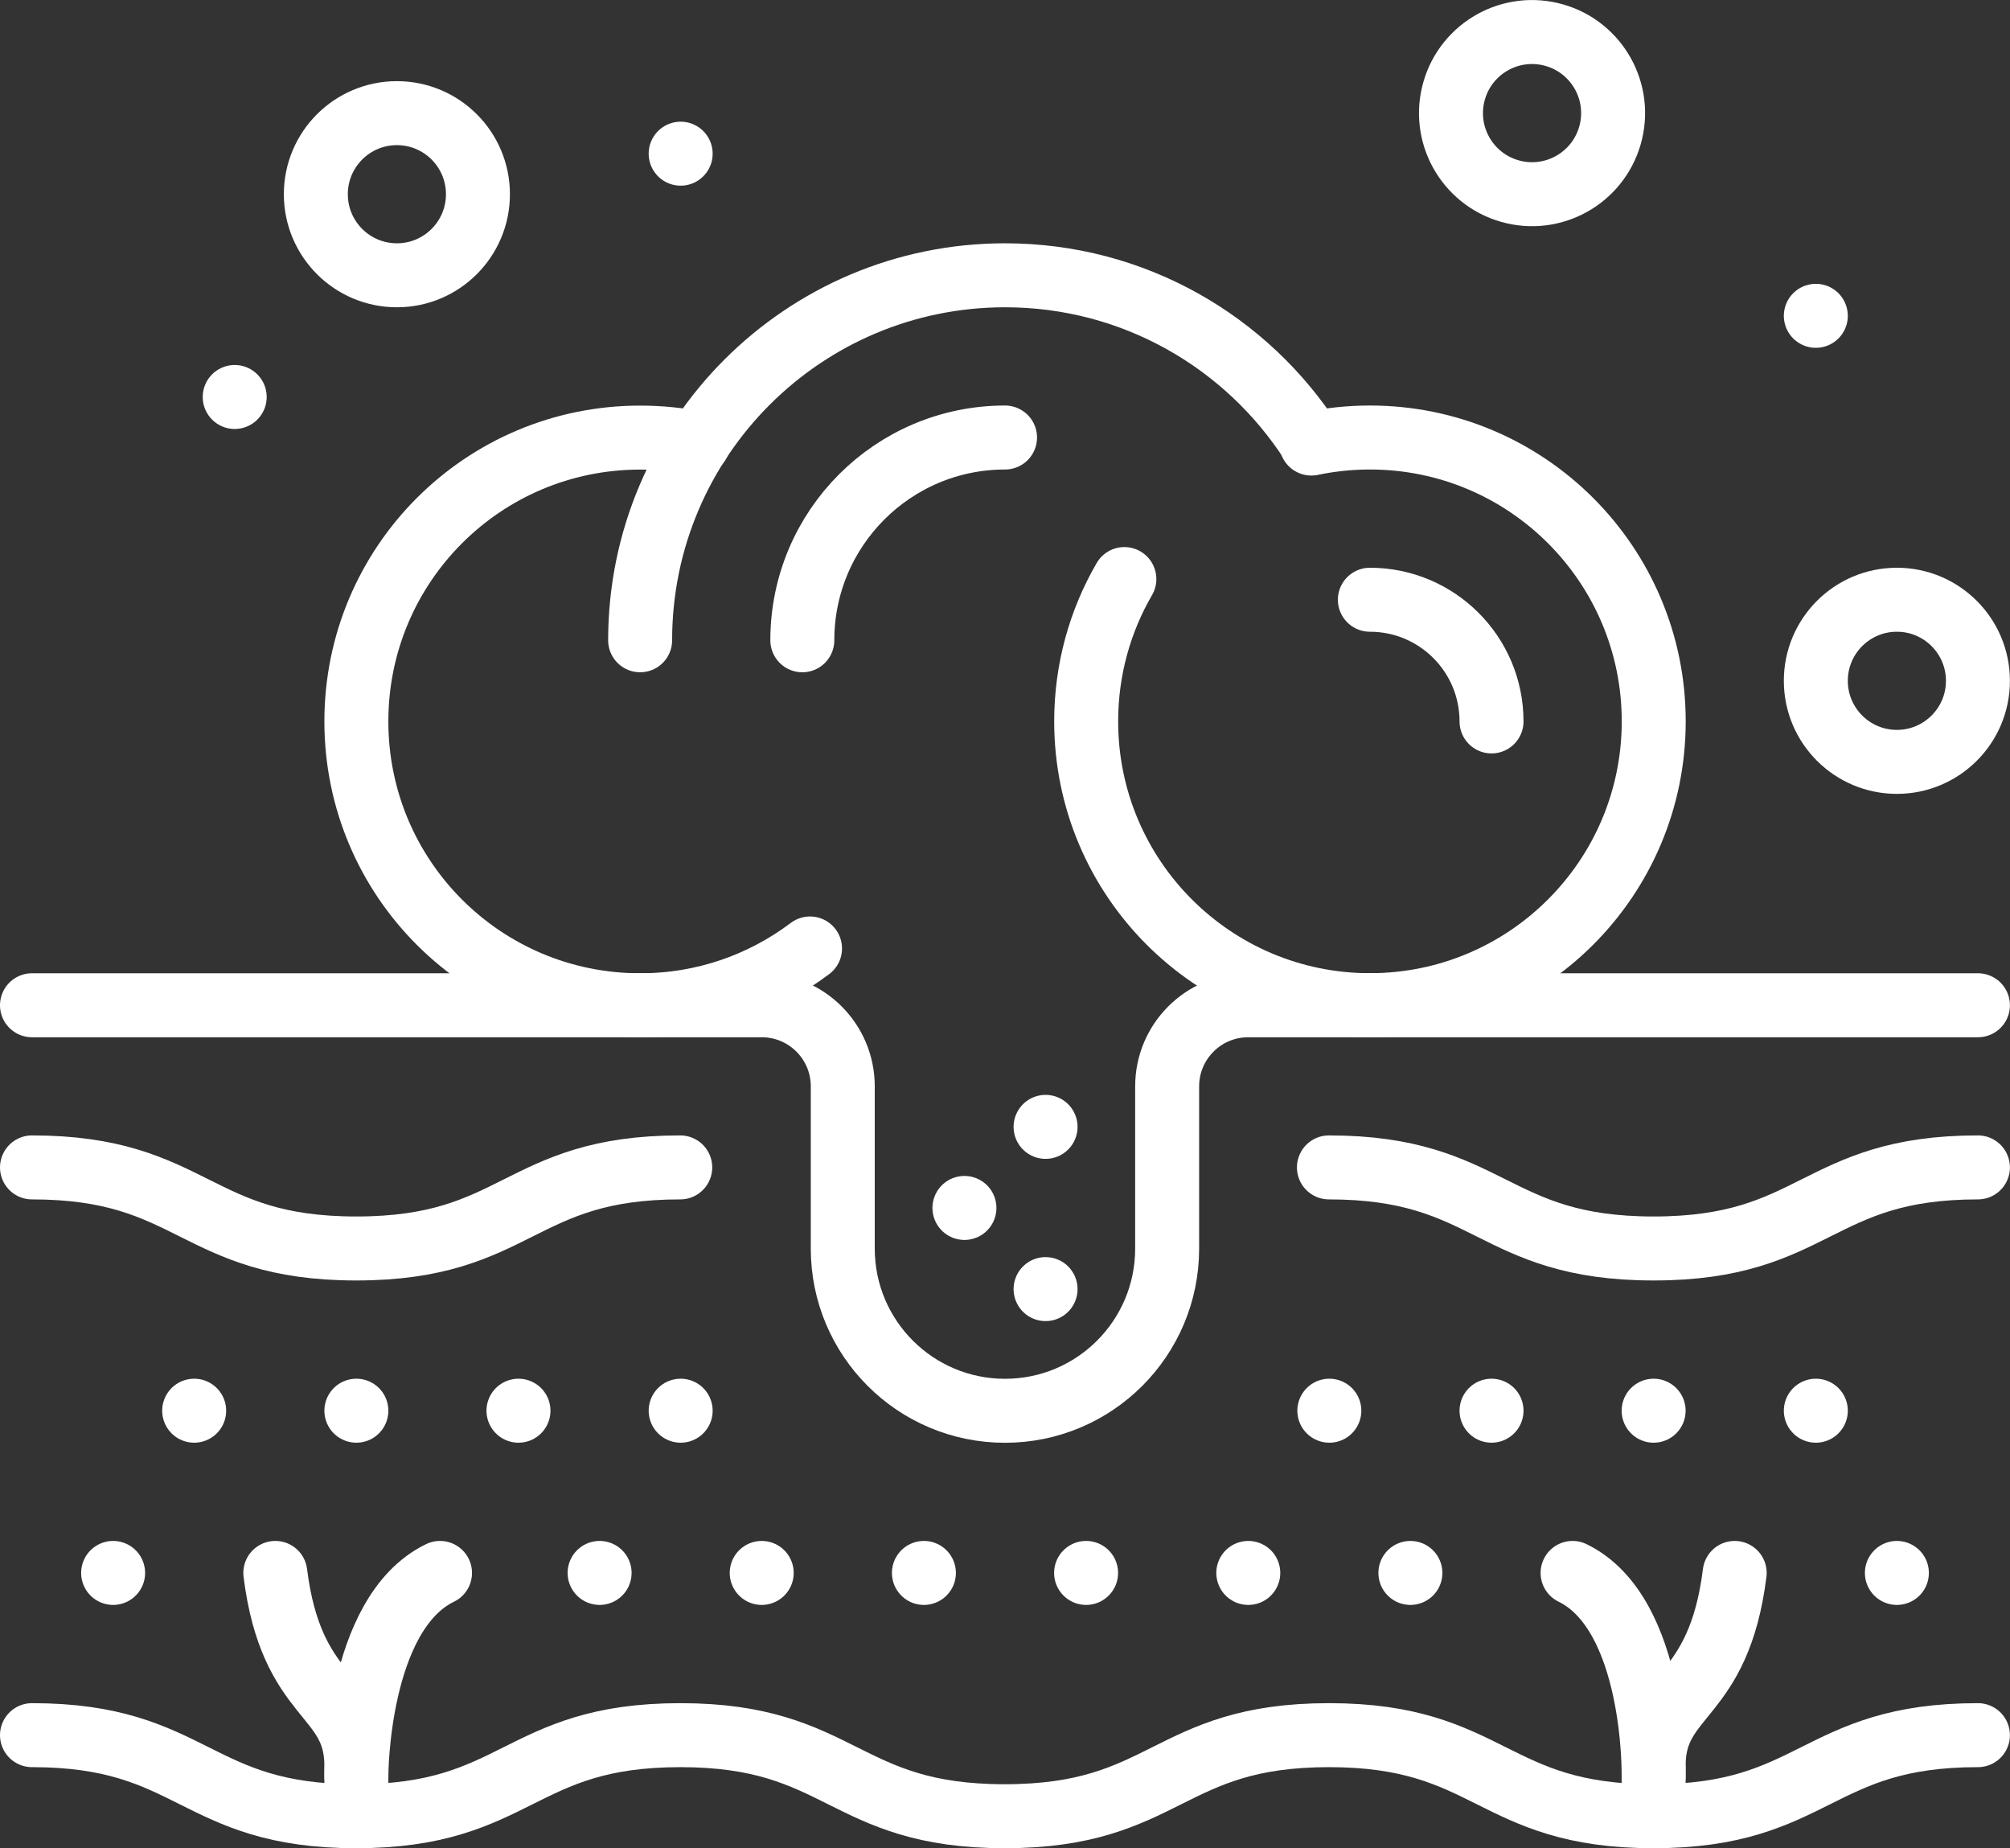
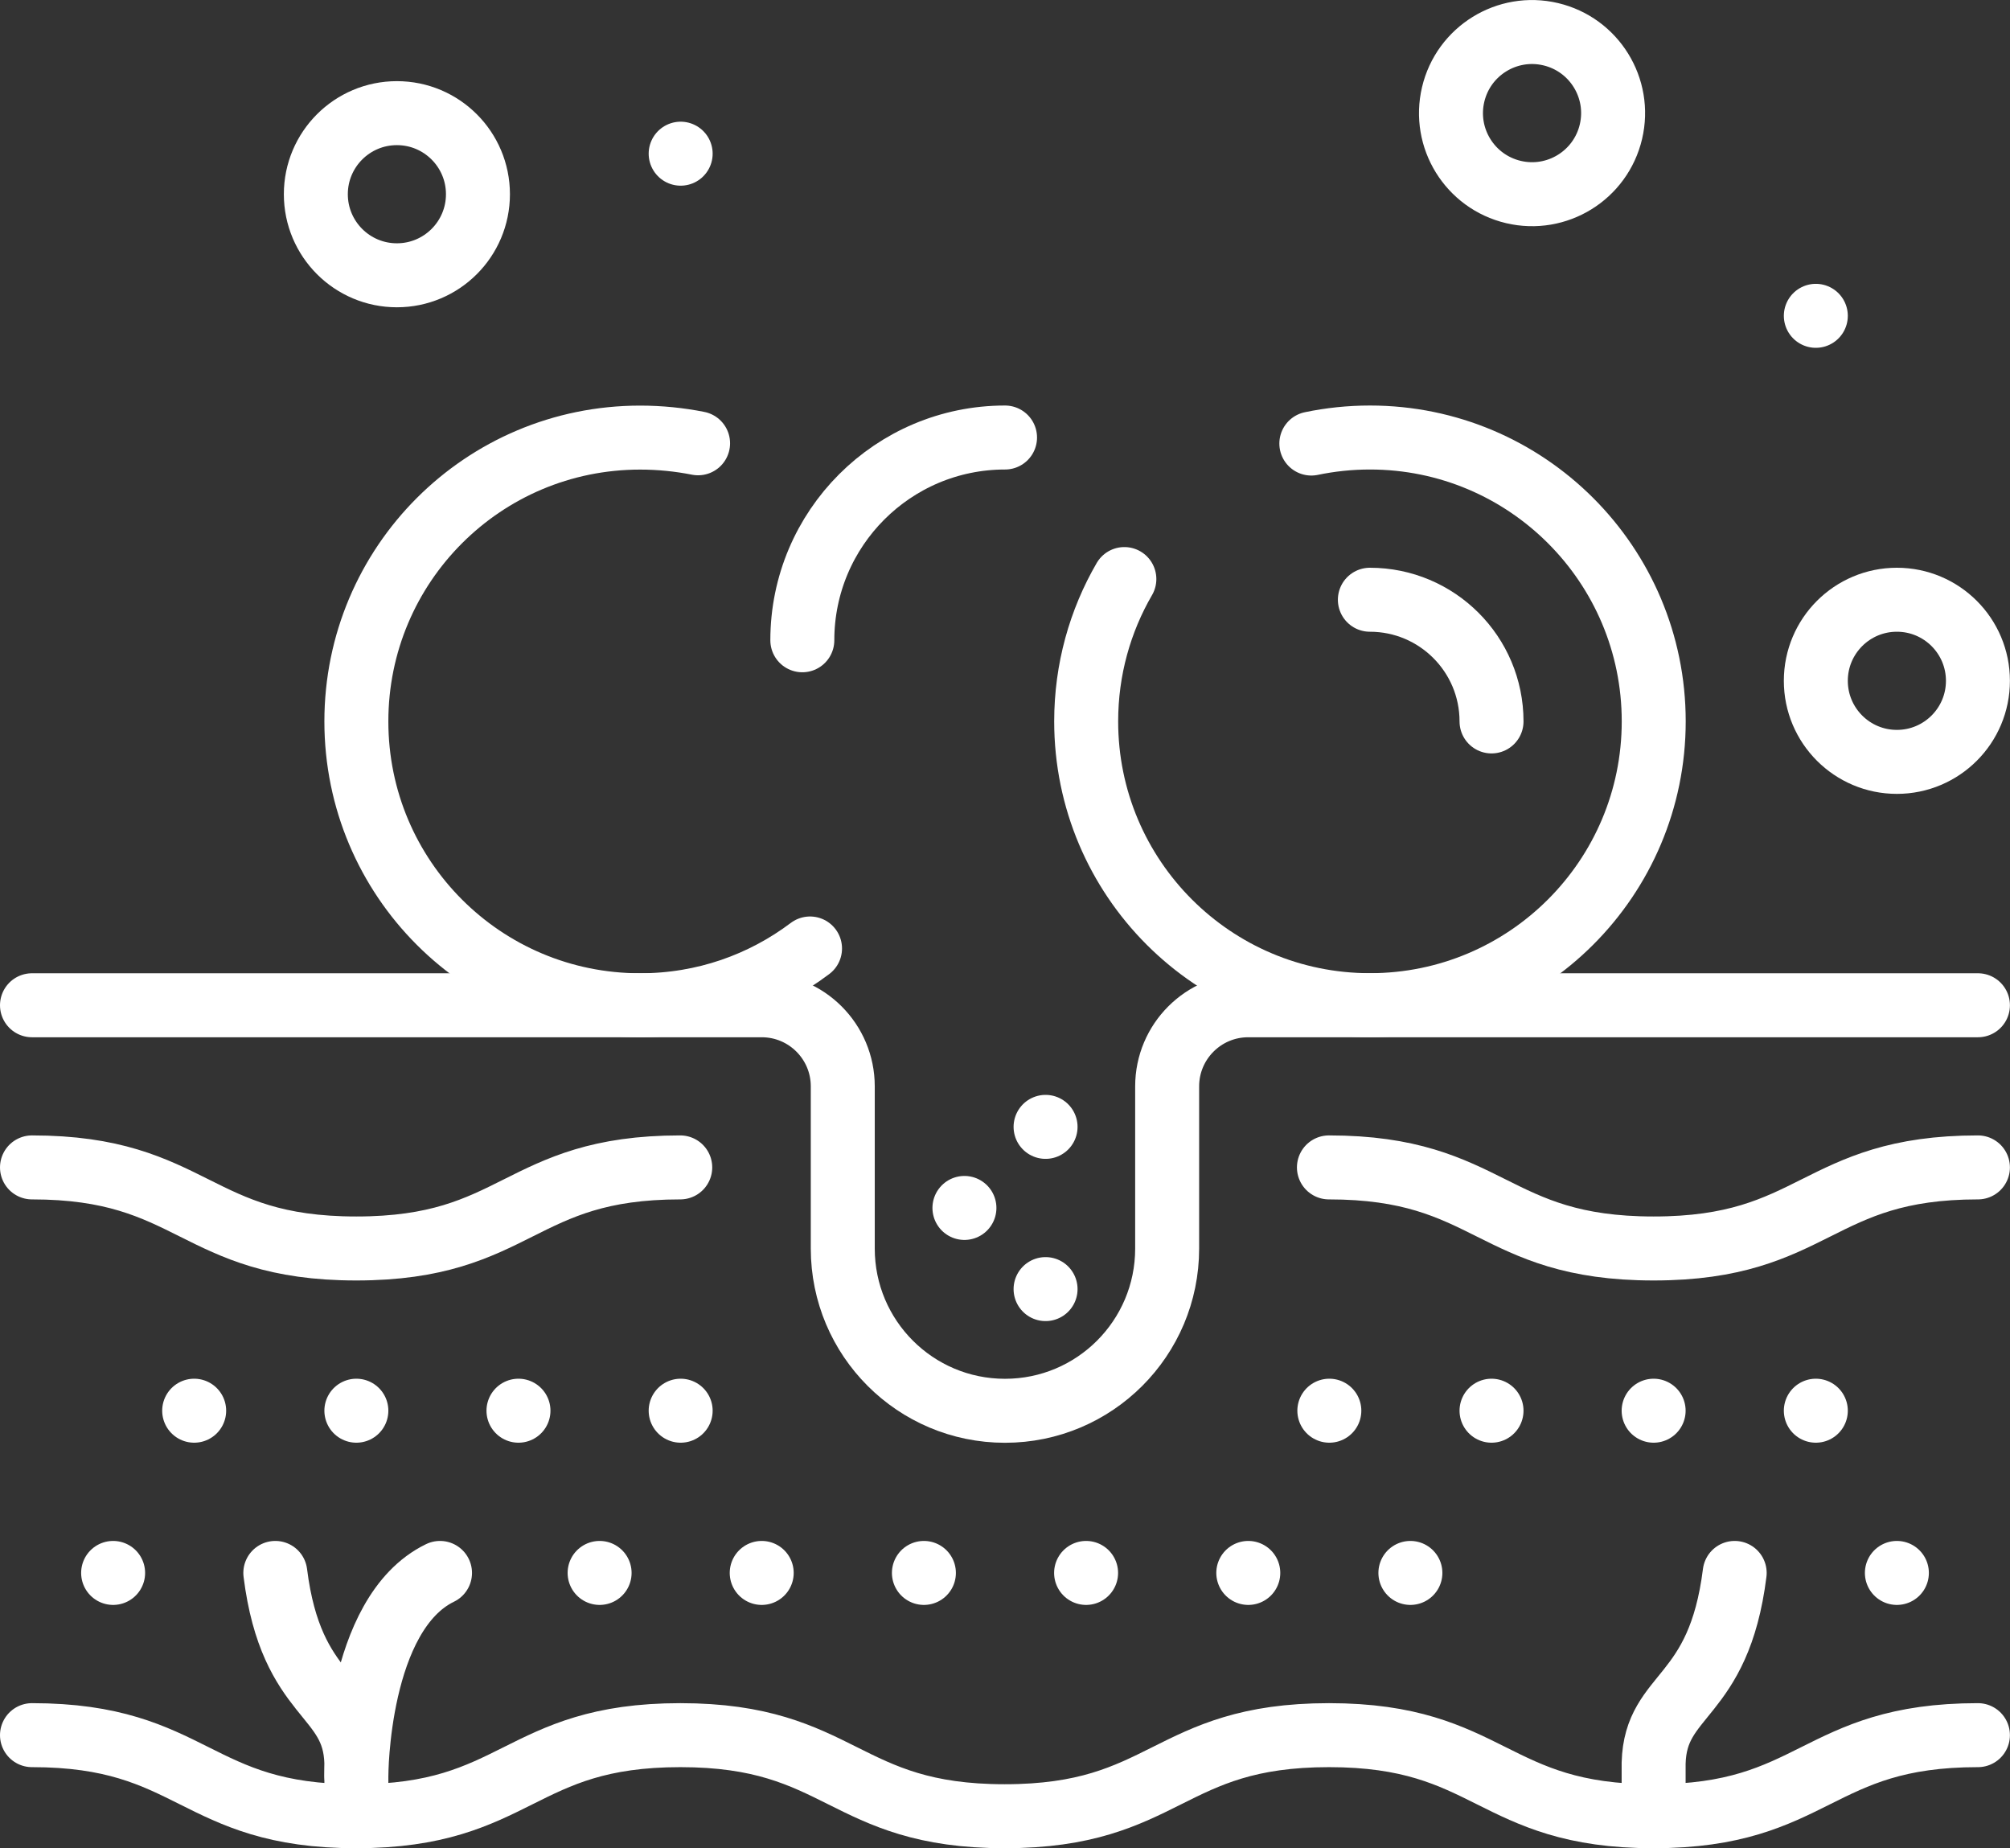
<svg xmlns="http://www.w3.org/2000/svg" id="Layer_1" data-name="Layer 1" viewBox="0 0 240.05 220.68">
  <rect x="0" y="0" width="240.05" height="220.68" fill="#333333" stroke="none" />
  <defs>
    <style> .cls-1 { fill: none; stroke: #fff; stroke-linecap: round; stroke-linejoin: round; stroke-width: 7.64px; } </style>
  </defs>
  <g>
    <g>
      <path class="cls-1" d="M3.82,120.03h87.15c5.35,0,9.68,4.34,9.68,9.68v19.37c0,10.7,8.67,19.37,19.37,19.37h0c10.7,0,19.37-8.67,19.37-19.37v-19.37c0-5.35,4.34-9.68,9.68-9.68h87.15" />
      <path class="cls-1" d="M158.71,139.39c19.37,0,19.37,9.68,38.78,9.68s19.37-9.68,38.73-9.68" />
      <path class="cls-1" d="M3.82,139.39c19.37,0,19.37,9.68,38.73,9.68s19.32-9.68,38.69-9.68" />
      <path class="cls-1" d="M3.82,207.18c19.36,0,19.36,9.68,38.71,9.68s19.36-9.68,38.72-9.68,19.37,9.68,38.74,9.68,19.36-9.68,38.73-9.68,19.38,9.68,38.75,9.68,19.38-9.68,38.75-9.68" />
      <g>
        <line class="cls-1" x1="13.51" y1="187.81" x2="13.51" y2="187.81" />
        <line class="cls-1" x1="71.61" y1="187.81" x2="71.61" y2="187.81" />
        <line class="cls-1" x1="90.97" y1="187.81" x2="90.97" y2="187.81" />
        <line class="cls-1" x1="110.34" y1="187.81" x2="110.34" y2="187.81" />
        <line class="cls-1" x1="129.71" y1="187.81" x2="129.71" y2="187.81" />
        <line class="cls-1" x1="149.08" y1="187.81" x2="149.08" y2="187.81" />
        <line class="cls-1" x1="168.44" y1="187.81" x2="168.44" y2="187.81" />
        <line class="cls-1" x1="226.54" y1="187.81" x2="226.54" y2="187.81" />
      </g>
      <g>
        <line class="cls-1" x1="23.19" y1="168.44" x2="23.19" y2="168.44" />
        <line class="cls-1" x1="42.56" y1="168.44" x2="42.56" y2="168.44" />
        <line class="cls-1" x1="61.92" y1="168.44" x2="61.92" y2="168.44" />
        <line class="cls-1" x1="81.29" y1="168.44" x2="81.29" y2="168.44" />
        <line class="cls-1" x1="158.76" y1="168.44" x2="158.76" y2="168.44" />
        <line class="cls-1" x1="178.13" y1="168.44" x2="178.13" y2="168.44" />
        <line class="cls-1" x1="197.49" y1="168.44" x2="197.49" y2="168.44" />
        <line class="cls-1" x1="216.86" y1="168.44" x2="216.86" y2="168.44" />
      </g>
      <g>
        <path class="cls-1" d="M42.56,216.86v-6.35c-.23-8.47-7.77-7.46-9.68-22.7" />
        <path class="cls-1" d="M42.56,212.02s0-19.37,9.99-24.21" />
      </g>
      <g>
        <path class="cls-1" d="M197.49,216.86v-6.35c.23-8.47,7.77-7.46,9.68-22.7" />
-         <path class="cls-1" d="M197.49,212.02s.3-19.37-9.68-24.21" />
      </g>
    </g>
    <line class="cls-1" x1="124.87" y1="153.92" x2="124.87" y2="153.92" />
    <line class="cls-1" x1="115.18" y1="144.23" x2="115.18" y2="144.23" />
    <line class="cls-1" x1="124.87" y1="134.55" x2="124.87" y2="134.55" />
  </g>
-   <path class="cls-1" d="M76.45,76.45c0-24.06,19.51-43.58,43.58-43.58,15.4,0,28.91,7.99,36.65,20.04" />
  <path class="cls-1" d="M96.74,113.25c-5.66,4.26-12.64,6.78-20.29,6.78-18.74,0-33.89-15.15-33.89-33.89s15.15-33.89,33.89-33.89c2.37,0,4.7.24,6.92.68" />
  <path class="cls-1" d="M156.61,52.96c2.26-.47,4.6-.72,7-.72,18.72,0,33.89,15.17,33.89,33.89s-15.17,33.89-33.89,33.89-33.89-15.17-33.89-33.89c0-6.19,1.66-12,4.56-16.99" />
  <path class="cls-1" d="M163.6,71.61c8.02,0,14.53,6.5,14.53,14.53" />
  <path class="cls-1" d="M95.82,76.45c0-13.37,10.84-24.21,24.21-24.21" />
  <circle class="cls-1" cx="47.4" cy="23.19" r="9.68" />
  <circle class="cls-1" cx="182.97" cy="13.51" r="9.68" transform="translate(127.79 188.48) rotate(-76.72)" />
  <circle class="cls-1" cx="226.54" cy="81.29" r="9.68" />
  <line class="cls-1" x1="81.29" y1="18.35" x2="81.29" y2="18.35" />
-   <line class="cls-1" x1="28.03" y1="47.4" x2="28.03" y2="47.4" />
  <line class="cls-1" x1="216.86" y1="37.71" x2="216.86" y2="37.71" />
</svg>